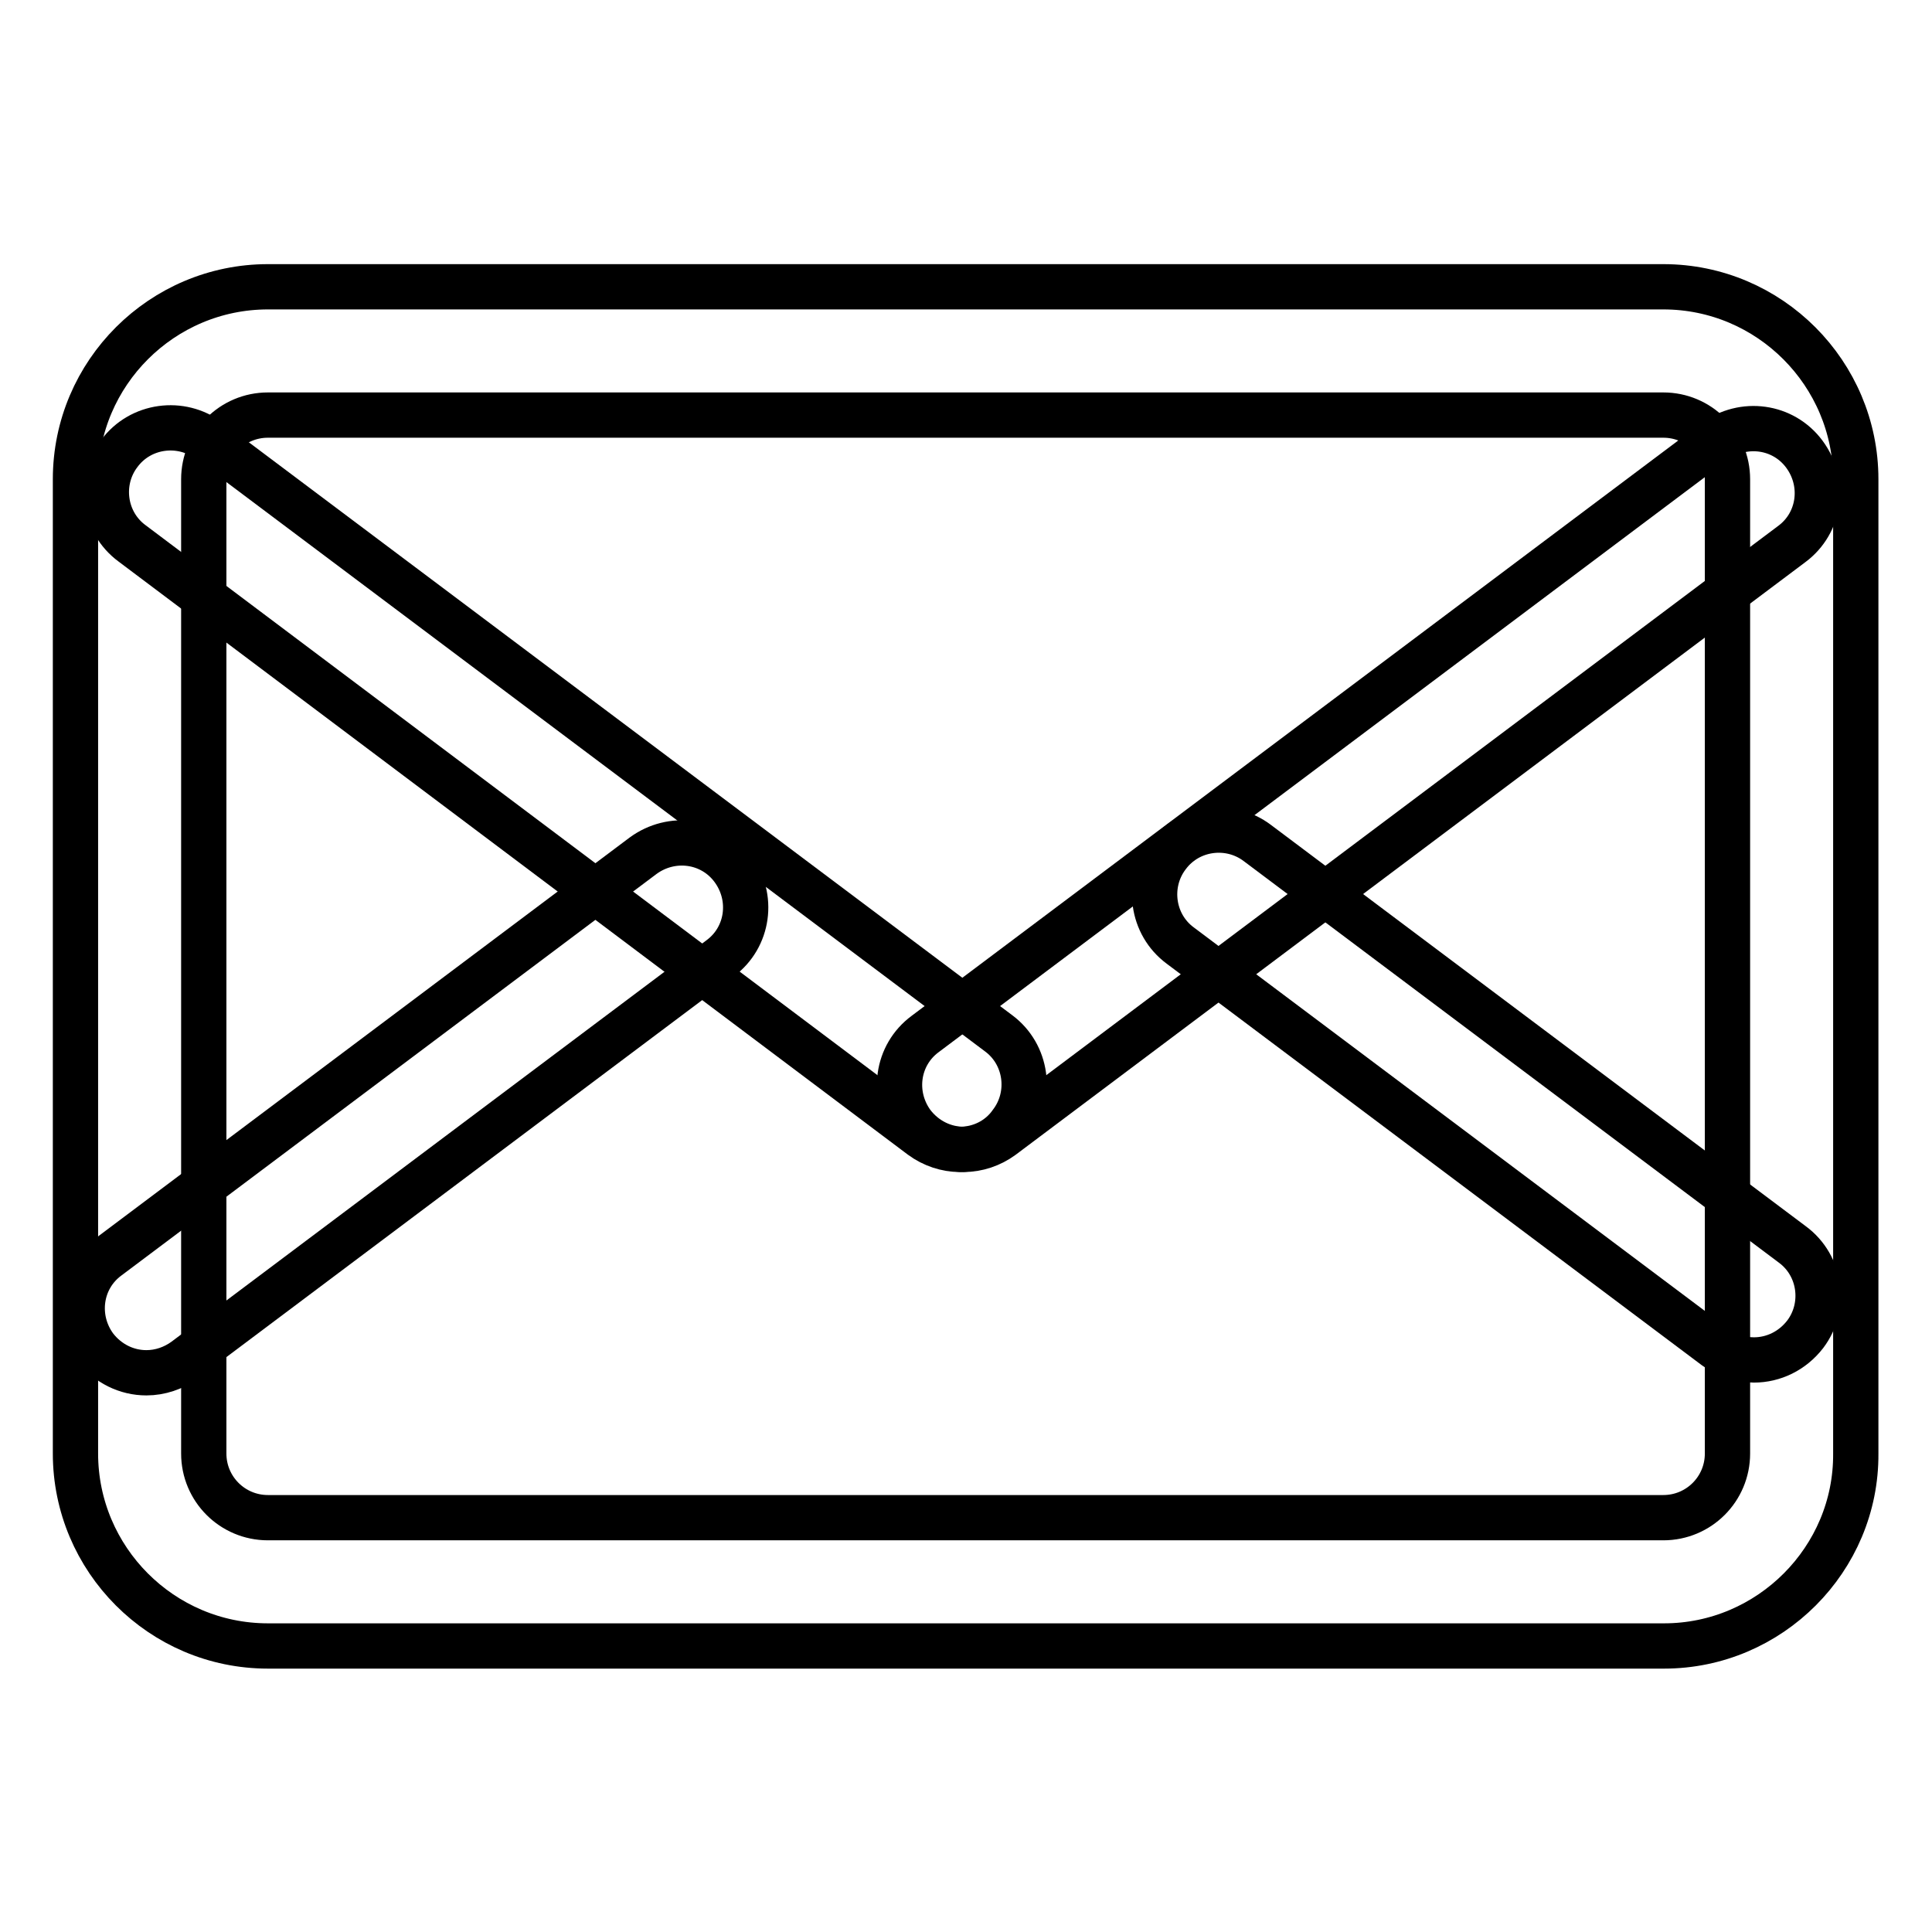
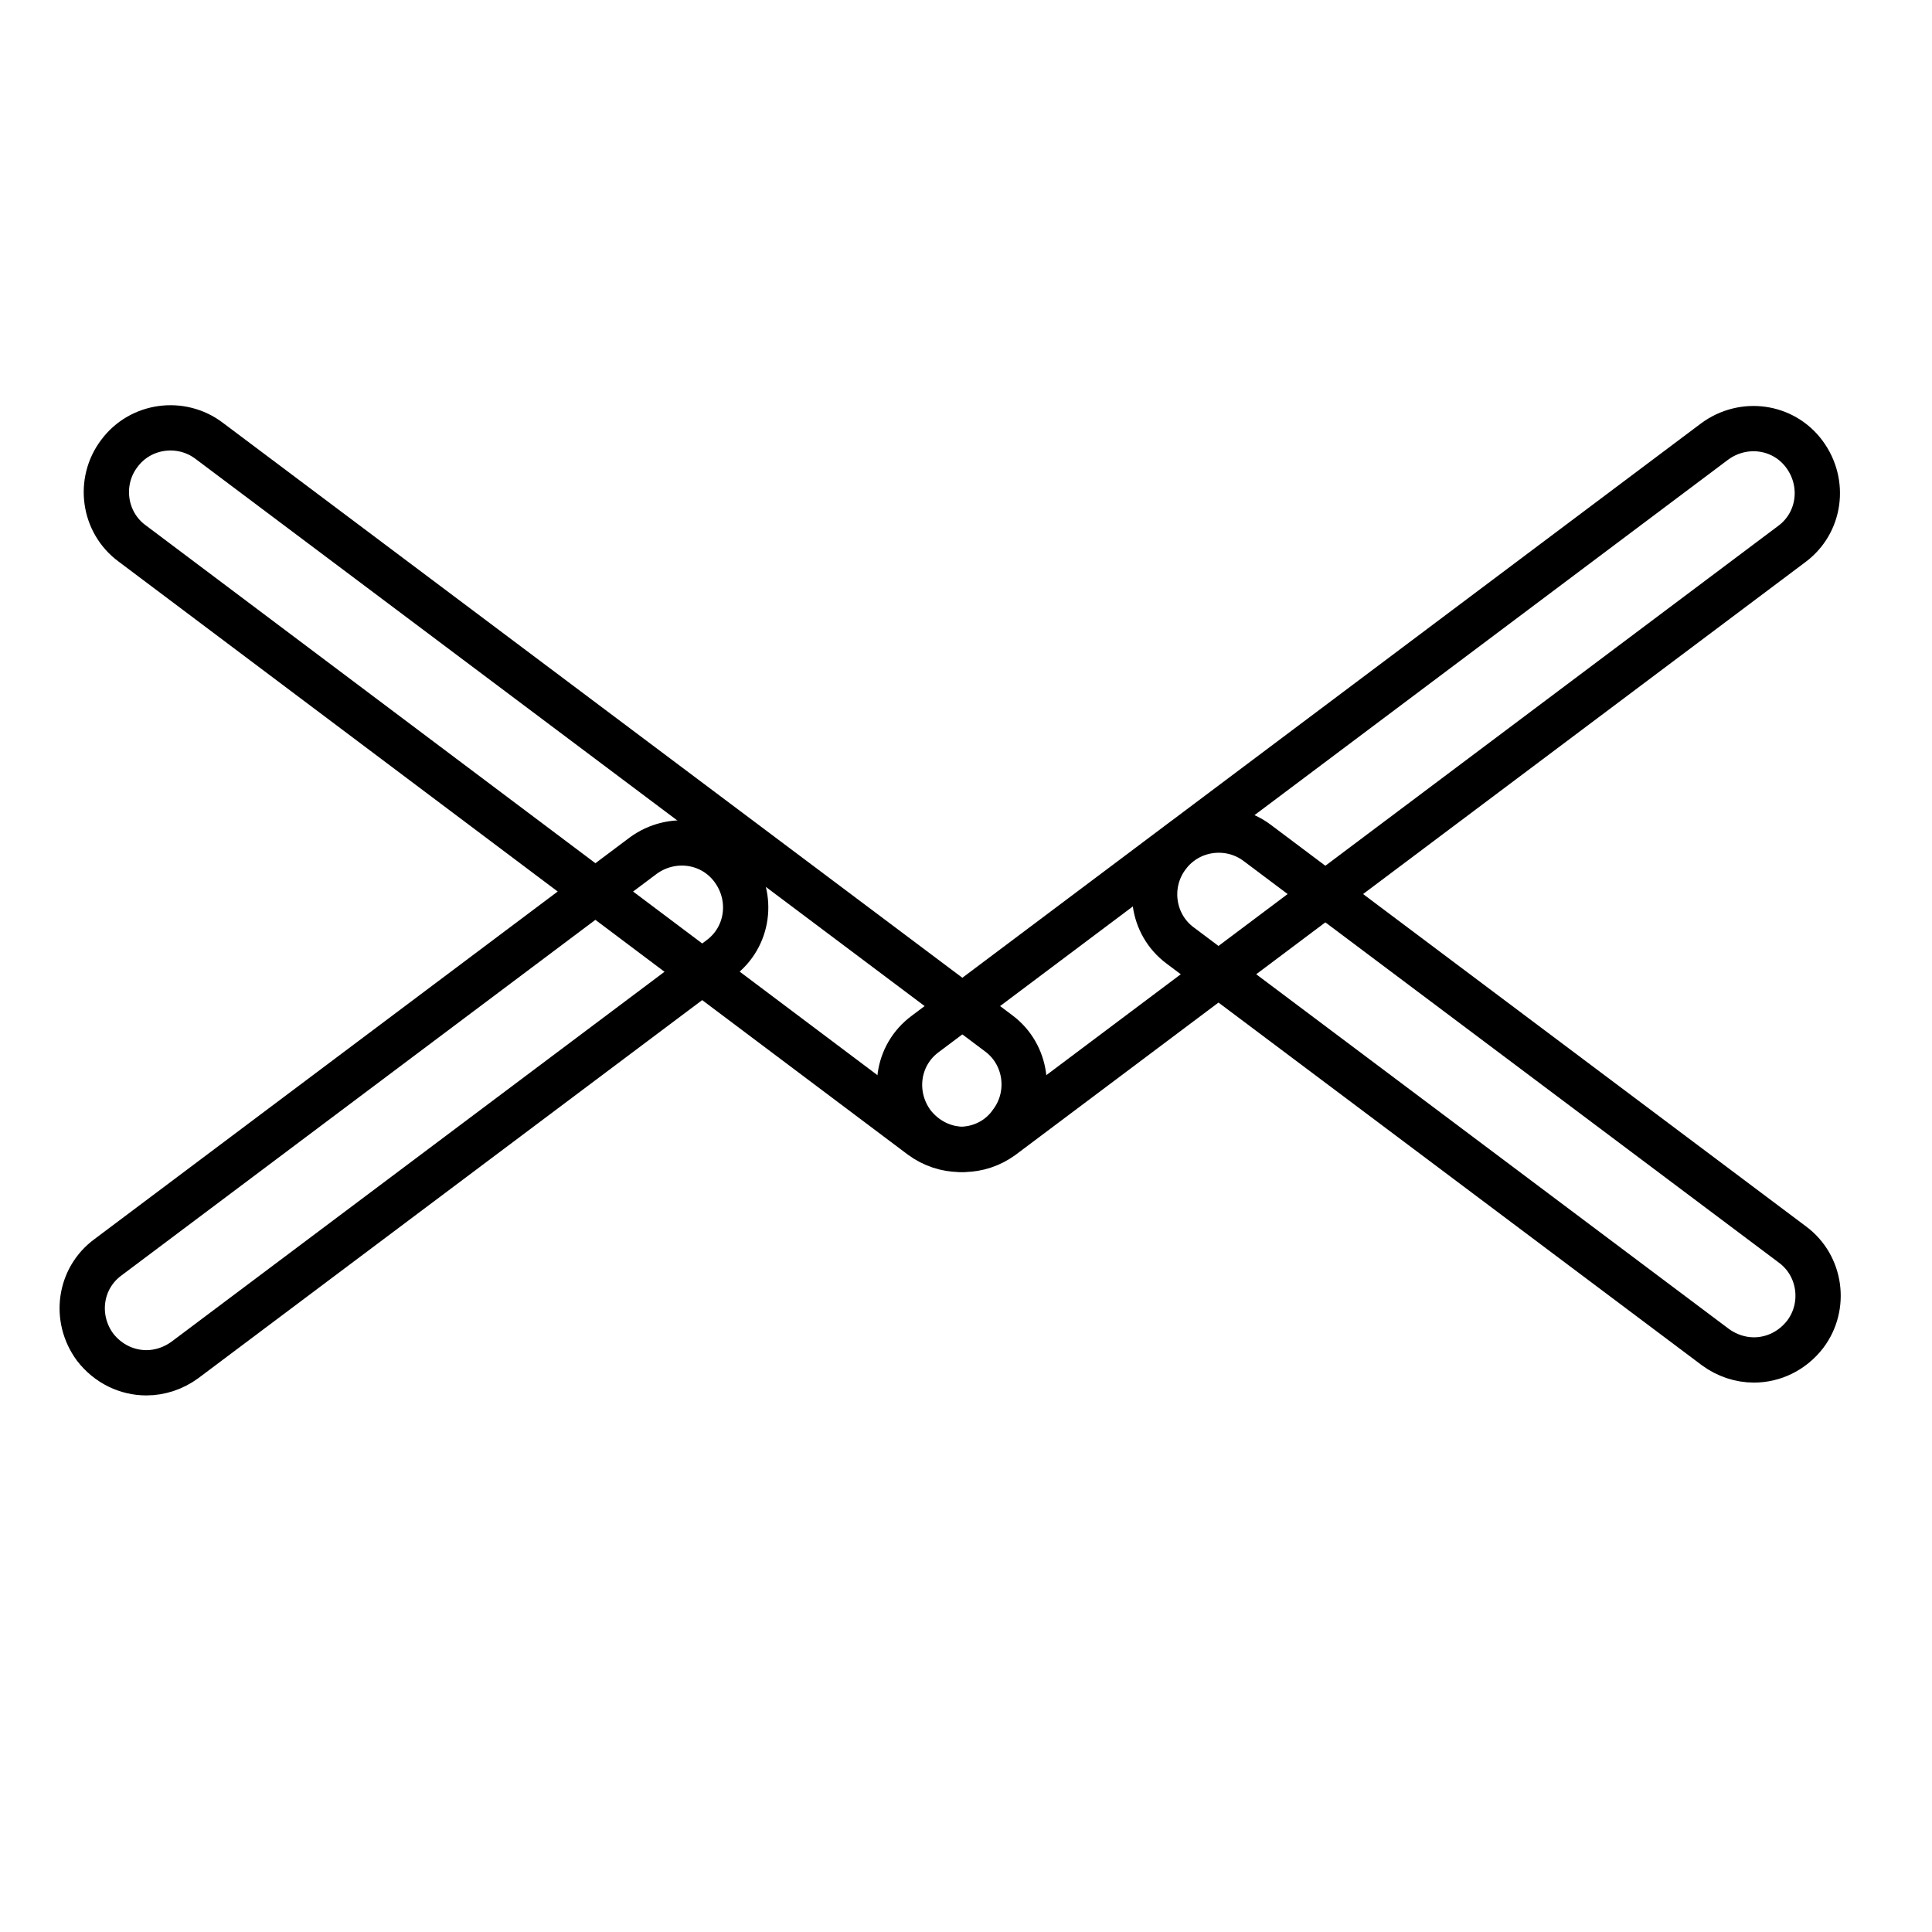
<svg xmlns="http://www.w3.org/2000/svg" version="1.1" x="0px" y="0px" viewBox="0 0 256 256" enable-background="new 0 0 256 256" xml:space="preserve">
  <g>
-     <path stroke-width="6" fill-opacity="0" stroke="#000000" d="M220.5,218.1H35.5c-14.1,0-25.5-11.5-25.5-25.5V63.5c0-14.1,11.5-25.5,25.5-25.5h184.9 c14.1,0,25.5,11.5,25.5,25.5v129.1C246,206.6,234.5,218.1,220.5,218.1z M35.5,55c-4.7,0-8.5,3.8-8.5,8.5v129.1 c0,4.7,3.8,8.5,8.5,8.5h184.9c4.7,0,8.5-3.8,8.5-8.5V63.5c0-4.7-3.8-8.5-8.5-8.5H35.5z" />
    <path stroke-width="6" fill-opacity="0" stroke="#000000" d="M127.2,152.3c-1.8,0-3.6-0.6-5.1-1.7L17.5,72c-3.8-2.8-4.5-8.2-1.7-11.9c2.8-3.8,8.2-4.5,11.9-1.7 l104.6,78.5c3.8,2.8,4.5,8.2,1.7,11.9C132.4,151.1,129.8,152.3,127.2,152.3z" />
    <path stroke-width="6" fill-opacity="0" stroke="#000000" d="M127.7,152.3c-2.6,0-5.1-1.2-6.8-3.4c-2.8-3.8-2.1-9.1,1.7-11.9l104.6-78.5c3.8-2.8,9.1-2.1,11.9,1.7 c2.8,3.8,2.1,9.1-1.7,11.9l-104.6,78.5C131.3,151.7,129.5,152.3,127.7,152.3z M19.4,181.9c-2.6,0-5.1-1.2-6.8-3.4 c-2.8-3.8-2.1-9.1,1.7-11.9l70.9-53.2c3.8-2.8,9.1-2.1,11.9,1.7c2.8,3.8,2.1,9.1-1.7,11.9l-70.9,53.2 C23,181.3,21.2,181.9,19.4,181.9L19.4,181.9z" />
    <path stroke-width="6" fill-opacity="0" stroke="#000000" d="M232.4,180.2c-1.8,0-3.6-0.6-5.1-1.7l-70.9-53.2c-3.8-2.8-4.5-8.2-1.7-11.9c2.8-3.8,8.2-4.5,11.9-1.7 l70.9,53.2c3.8,2.8,4.5,8.2,1.7,11.9C237.5,179,235,180.2,232.4,180.2z" />
  </g>
</svg>